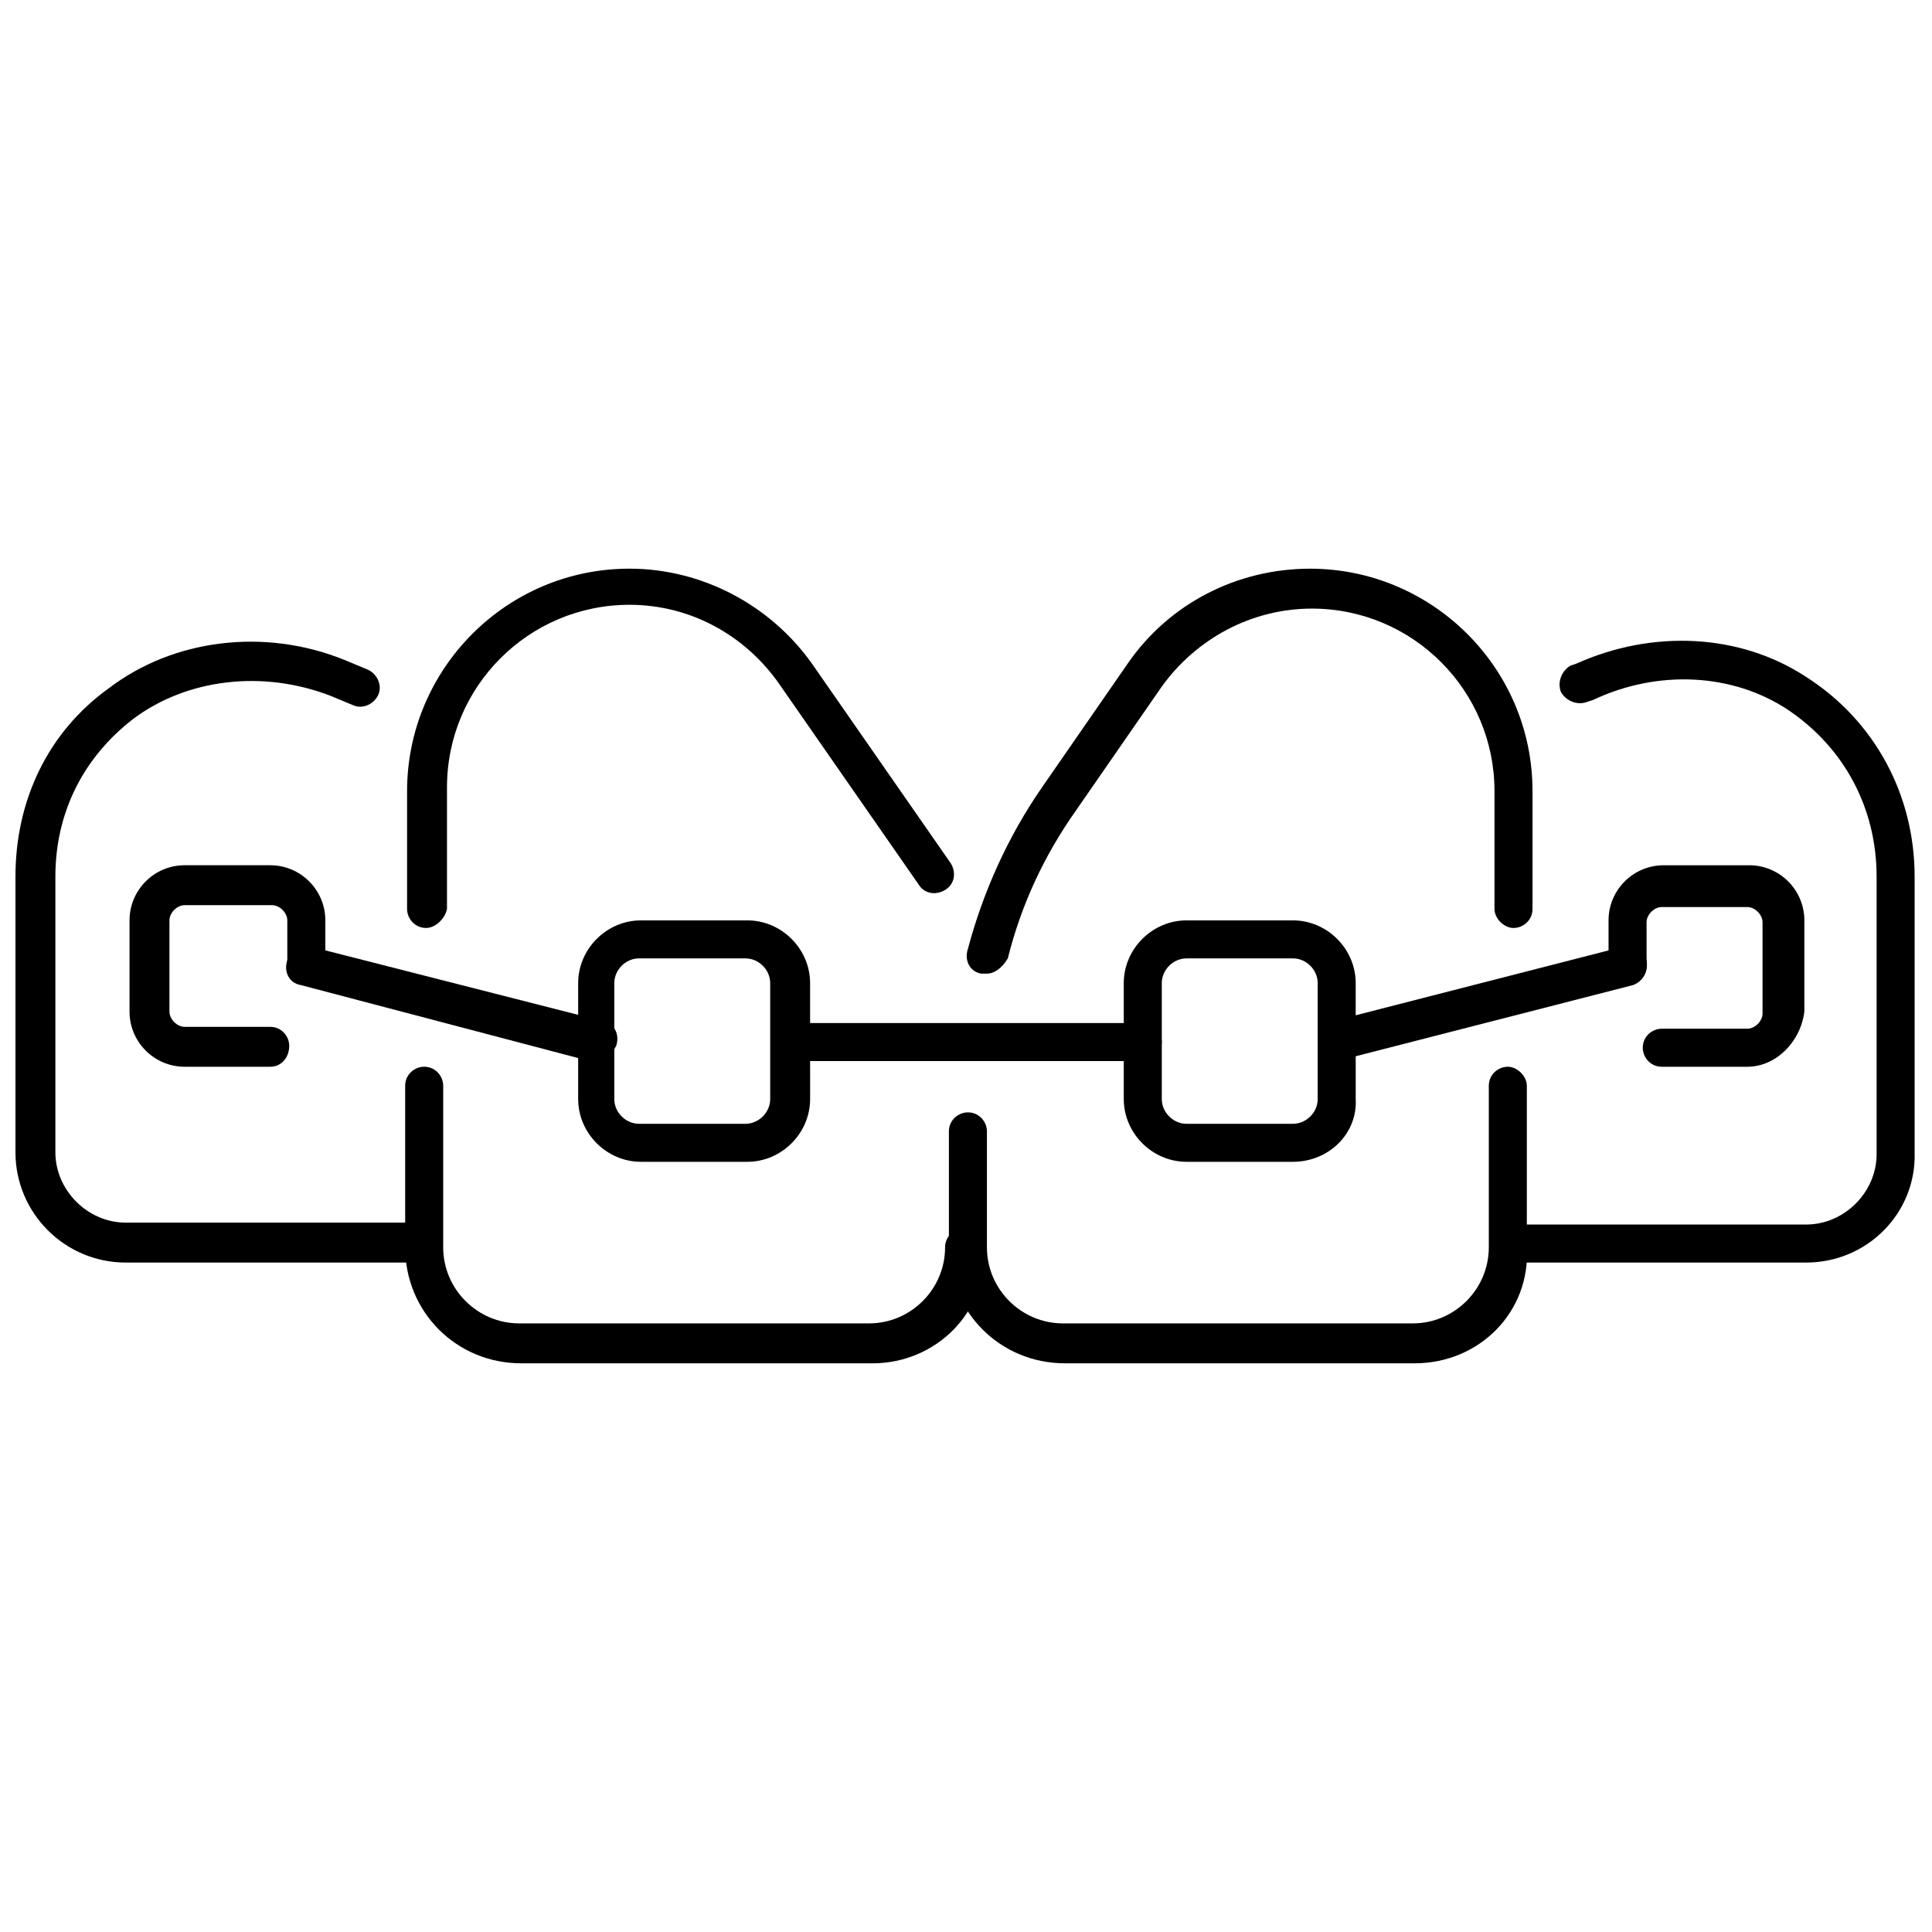
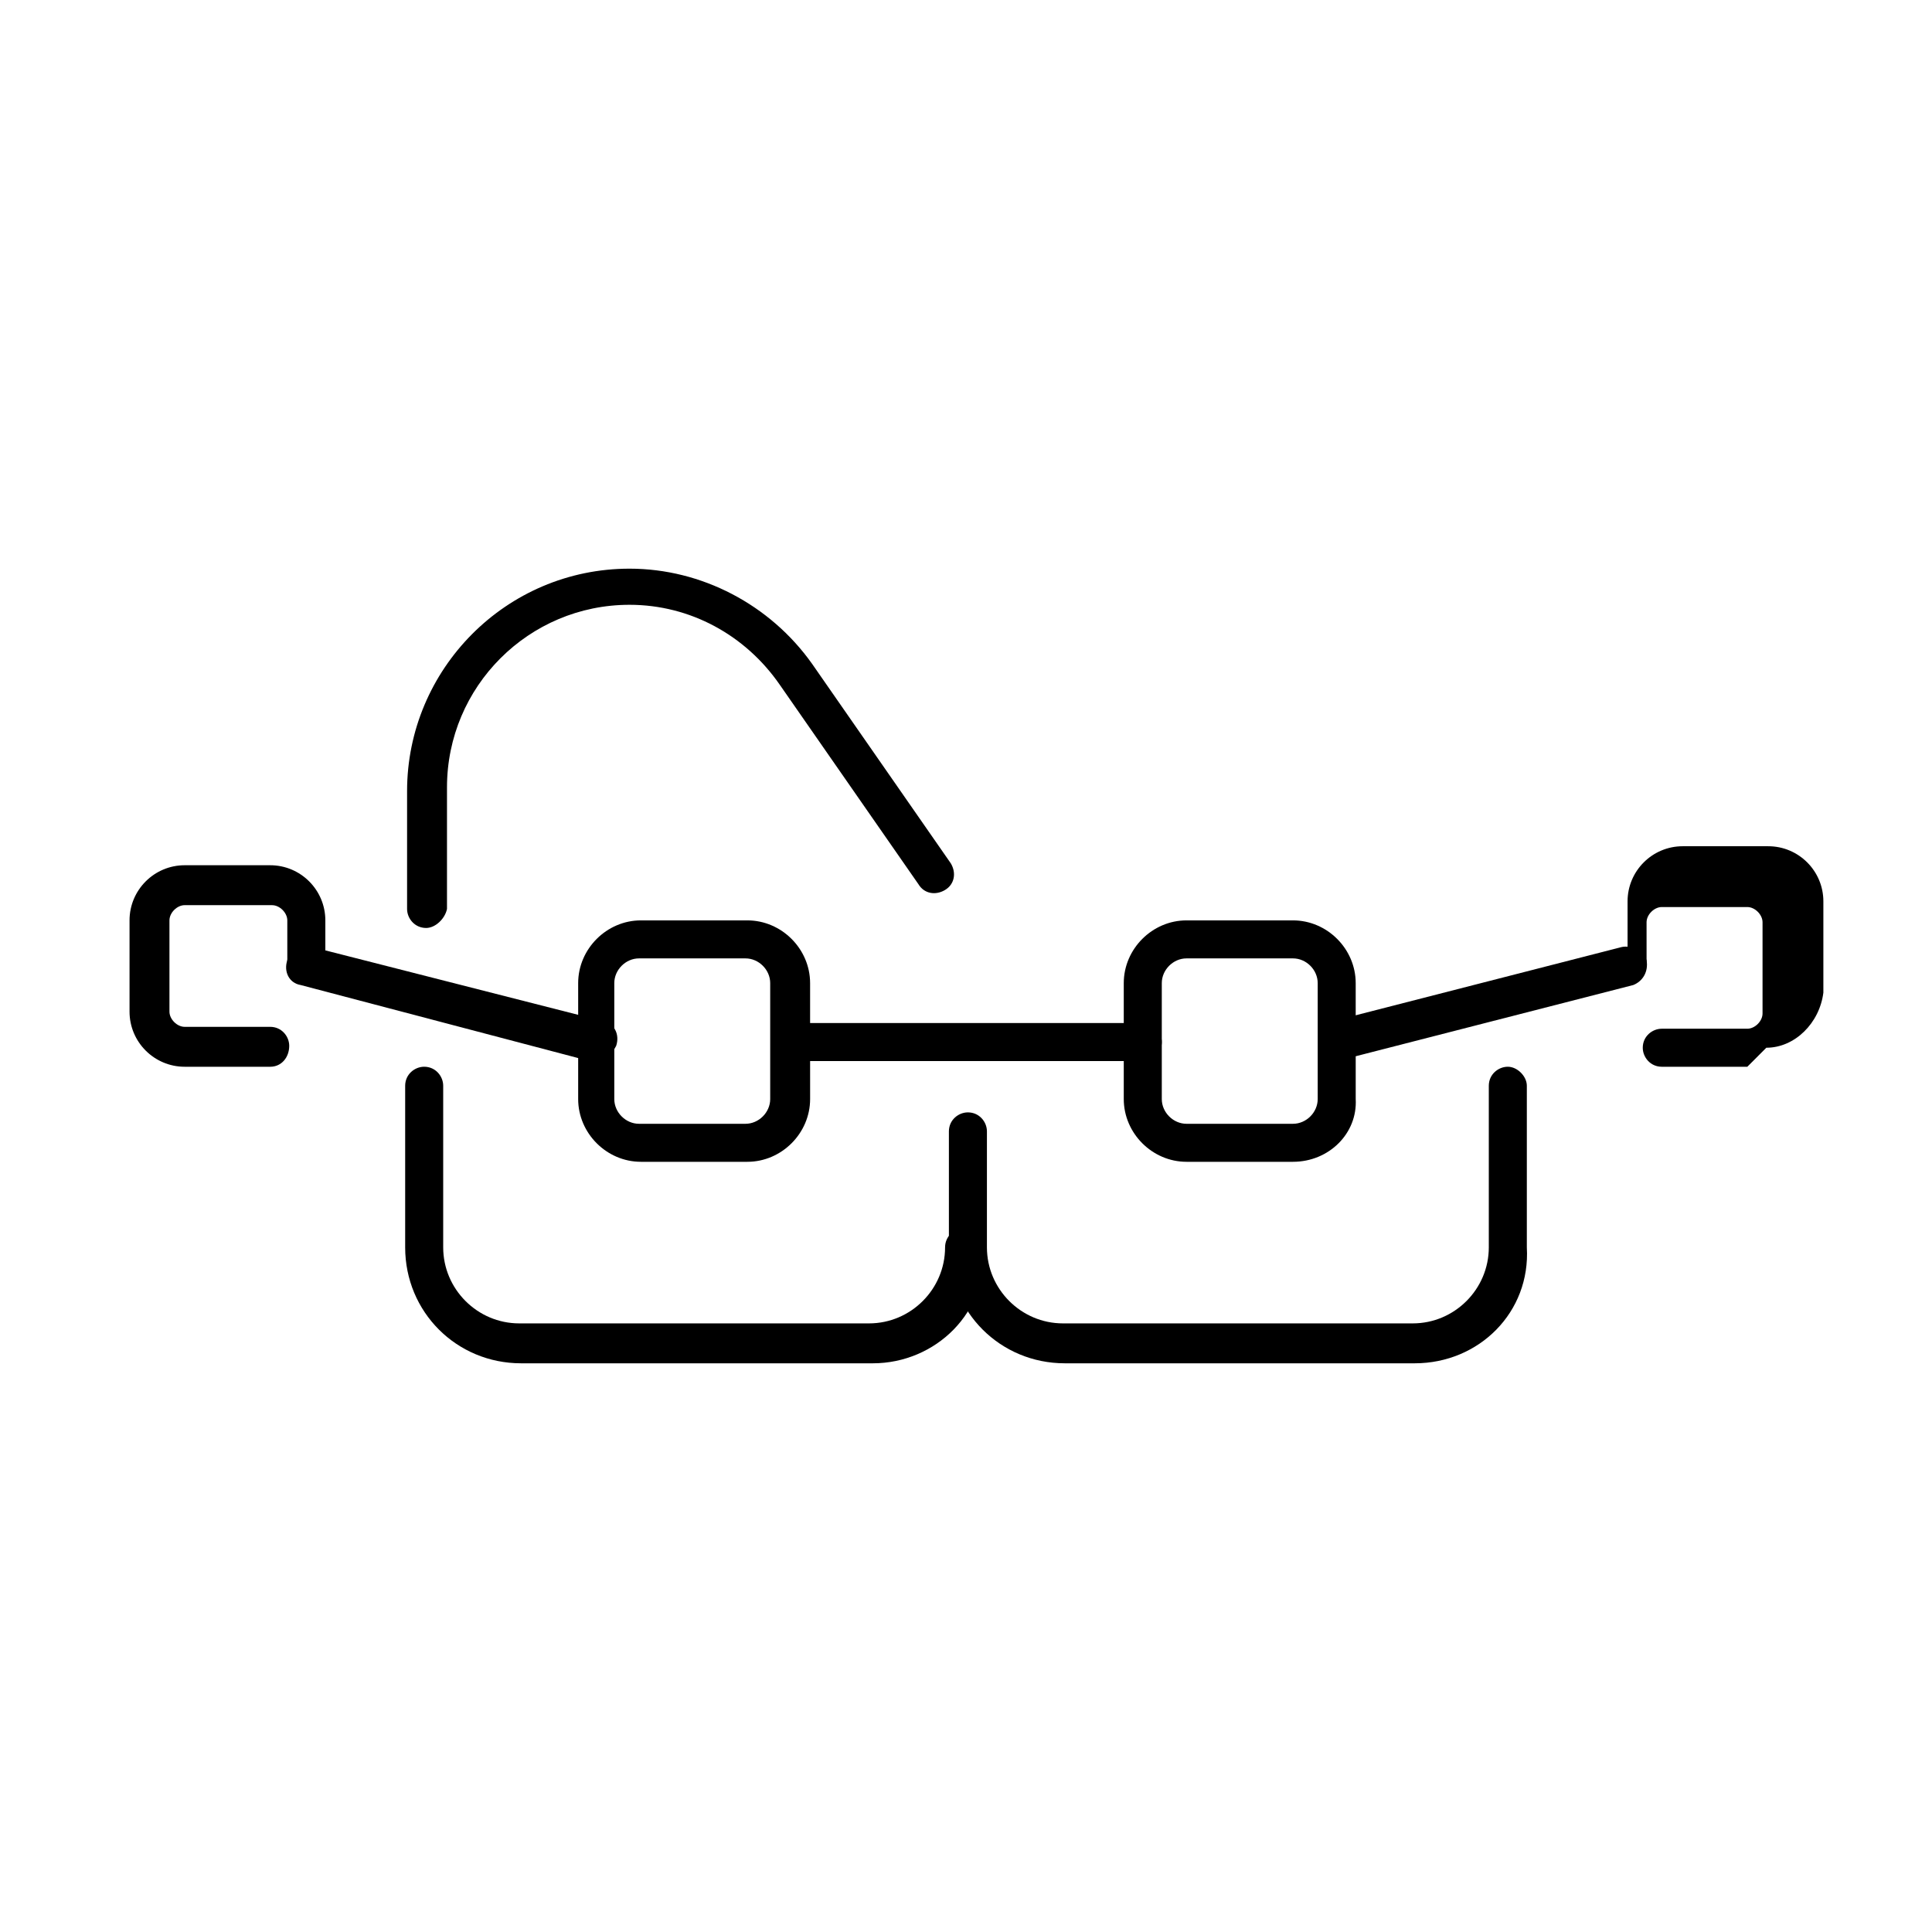
<svg xmlns="http://www.w3.org/2000/svg" width="800px" height="800px" version="1.1" viewBox="144 144 512 512">
  <defs>
    <clipPath id="b">
      <path d="m539 313h112.9v166h-112.9z" />
    </clipPath>
    <clipPath id="a">
      <path d="m148.09 314h112.91v165h-112.91z" />
    </clipPath>
  </defs>
-   <path d="m405.54 402.02h-1.512c-3.023-0.504-4.535-3.527-3.527-6.551 4.031-15.113 10.578-29.727 19.648-42.824l22.672-32.746c11.082-16.121 29.223-25.191 48.367-25.191 32.242 0 58.945 26.199 58.945 58.945v31.234c0 3.023-2.519 5.039-5.039 5.039s-5.039-2.519-5.039-5.039v-31.234c0-26.703-21.664-48.367-48.367-48.367-16.121 0-30.73 8.062-39.801 20.656l-22.672 32.746c-8.566 12.09-14.609 25.191-18.137 39.297-1.508 2.523-3.523 4.035-5.539 4.035z" />
  <path d="m518.9 505.29h-92.703c-17.129 0-30.73-13.602-30.73-30.73v-30.73c0-3.023 2.519-5.039 5.039-5.039 3.023 0 5.039 2.519 5.039 5.039v30.73c0 11.082 9.07 20.152 20.152 20.152h92.699c11.082 0 20.152-9.07 20.152-20.152v-42.824c0-3.023 2.519-5.039 5.039-5.039 2.519 0 5.039 2.519 5.039 5.039v42.824c1.004 17.129-12.598 30.73-29.727 30.73z" />
  <path d="m256.92 389.92c-3.023 0-5.039-2.519-5.039-5.039v-31.234c0-32.242 26.199-58.945 58.945-58.945 19.145 0 37.281 9.574 48.367 25.191l36.777 52.898c1.512 2.519 1.008 5.543-1.512 7.055-2.519 1.512-5.543 1.008-7.055-1.512l-36.777-52.898c-9.07-13.098-23.68-21.16-39.801-21.16-26.703 0-48.367 21.664-48.367 48.367v32.238c-0.504 2.519-3.019 5.039-5.539 5.039z" />
  <path d="m375.31 505.29h-93.207c-17.129 0-30.73-13.602-30.73-30.73v-42.824c0-3.023 2.519-5.039 5.039-5.039 3.023 0 5.039 2.519 5.039 5.039v42.824c0 11.082 9.07 20.152 20.152 20.152h92.699c11.082 0 20.152-9.07 20.152-20.152 0-3.023 2.519-5.039 5.039-5.039 3.023 0 5.039 2.519 5.039 5.039 1.508 17.129-12.598 30.73-29.223 30.73z" />
  <g clip-path="url(#b)">
-     <path d="m622.68 478.59h-78.09c-3.023 0-5.039-2.519-5.039-5.039 0-3.023 2.519-5.039 5.039-5.039h78.09c10.078 0 18.641-8.566 18.641-18.641v-73.555c0-18.137-8.566-34.258-23.68-44.336-14.609-9.574-34.258-10.578-51.387-2.519l-1.512 0.504c-2.519 1.008-5.543 0-7.055-2.519-1.008-2.519 0-5.543 2.519-7.055l1.512-0.504c20.152-9.07 43.328-8.062 60.961 3.527 18.137 11.586 28.719 31.234 28.719 52.898v73.051c0.5 16.125-12.598 29.227-28.719 29.227z" />
-   </g>
+     </g>
  <g clip-path="url(#a)">
-     <path d="m255.41 478.59h-78.09c-16.125 0-29.223-13.102-29.223-29.223v-73.051c0-20.152 8.566-38.289 24.688-49.879 17.129-13.098 41.312-16.121 62.473-7.559l6.047 2.519c2.519 1.008 4.031 4.031 3.023 6.551-1.008 2.519-4.031 4.031-6.551 3.023l-6.047-2.519c-18.137-7.055-38.289-4.535-52.398 6.047-13.098 10.078-20.656 24.688-20.656 41.816v73.051c0 10.078 8.566 18.641 18.641 18.641h78.09c3.023 0 5.039 2.519 5.039 5.039 0 3.527-2.012 5.543-5.035 5.543z" />
-   </g>
+     </g>
  <path d="m486.65 451.89h-28.215c-9.07 0-16.625-7.559-16.625-16.625v-30.73c0-9.07 7.559-16.625 16.625-16.625h28.215c9.07 0 16.625 7.559 16.625 16.625l0.004 30.73c0.504 9.066-7.055 16.625-16.629 16.625zm-28.211-53.906c-3.527 0-6.551 3.023-6.551 6.551v30.73c0 3.527 3.023 6.551 6.551 6.551h28.215c3.527 0 6.551-3.023 6.551-6.551v-30.73c0-3.527-3.023-6.551-6.551-6.551z" />
-   <path d="m607.06 426.7h-22.672c-3.023 0-5.039-2.519-5.039-5.039 0-3.023 2.519-5.039 5.039-5.039h22.672c2.016 0 4.031-2.016 4.031-4.031v-24.184c0-2.016-2.016-4.031-4.031-4.031h-22.672c-2.016 0-4.031 2.016-4.031 4.031l0.004 11.594c0 3.023-2.519 5.039-5.039 5.039s-5.039-2.519-5.039-5.039v-12.09c0-8.062 6.551-14.609 14.609-14.609h22.672c8.062 0 14.609 6.551 14.609 14.609v24.184c-1.004 8.059-7.555 14.605-15.113 14.605z" />
+   <path d="m607.06 426.7h-22.672c-3.023 0-5.039-2.519-5.039-5.039 0-3.023 2.519-5.039 5.039-5.039h22.672c2.016 0 4.031-2.016 4.031-4.031v-24.184c0-2.016-2.016-4.031-4.031-4.031h-22.672c-2.016 0-4.031 2.016-4.031 4.031l0.004 11.594s-5.039-2.519-5.039-5.039v-12.09c0-8.062 6.551-14.609 14.609-14.609h22.672c8.062 0 14.609 6.551 14.609 14.609v24.184c-1.004 8.059-7.555 14.605-15.113 14.605z" />
  <path d="m215.61 426.7h-22.672c-8.062 0-14.609-6.551-14.609-14.609v-24.184c0-8.062 6.551-14.609 14.609-14.609h22.672c8.062 0 14.609 6.551 14.609 14.609v12.094c0 3.023-2.519 5.039-5.039 5.039-3.023 0-5.039-2.519-5.039-5.039v-12.09c0-2.016-2.016-4.031-4.031-4.031l-23.172-0.004c-2.016 0-4.031 2.016-4.031 4.031v24.184c0 2.016 2.016 4.031 4.031 4.031h22.672c3.023 0 5.039 2.519 5.039 5.039-0.004 3.019-2.016 5.539-5.039 5.539z" />
  <path d="m342.06 451.89h-28.215c-9.07 0-16.625-7.559-16.625-16.625v-30.73c0-9.07 7.559-16.625 16.625-16.625h28.215c9.07 0 16.625 7.559 16.625 16.625l0.004 30.73c0 9.066-7.559 16.625-16.629 16.625zm-28.715-53.906c-3.527 0-6.551 3.023-6.551 6.551v30.73c0 3.527 3.023 6.551 6.551 6.551h28.215c3.527 0 6.551-3.023 6.551-6.551v-30.73c0-3.527-3.023-6.551-6.551-6.551z" />
  <path d="m446.85 425.19h-93.203c-3.023 0-5.039-2.519-5.039-5.039 0-3.023 2.519-5.039 5.039-5.039h93.203c3.023 0 5.039 2.519 5.039 5.039 0 2.523-2.016 5.039-5.039 5.039z" />
  <path d="m498.75 425.19c-2.519 0-4.535-1.512-5.039-4.031-0.504-3.023 1.008-5.543 3.527-6.551l76.578-19.645c2.519-0.504 5.543 1.008 6.551 3.527 0.504 3.023-1.008 5.543-3.527 6.551l-76.578 19.648c-1.008-0.004-1.512 0.5-1.512 0.5z" />
  <path d="m301.75 425.19h-1.512l-76.578-20.152c-3.023-0.504-4.535-3.527-3.527-6.551 0.504-3.023 3.527-4.535 6.551-3.527l77.082 19.648c3.023 0.504 4.535 3.527 3.527 6.551-1.008 2.016-3.023 4.031-5.543 4.031z" />
</svg>